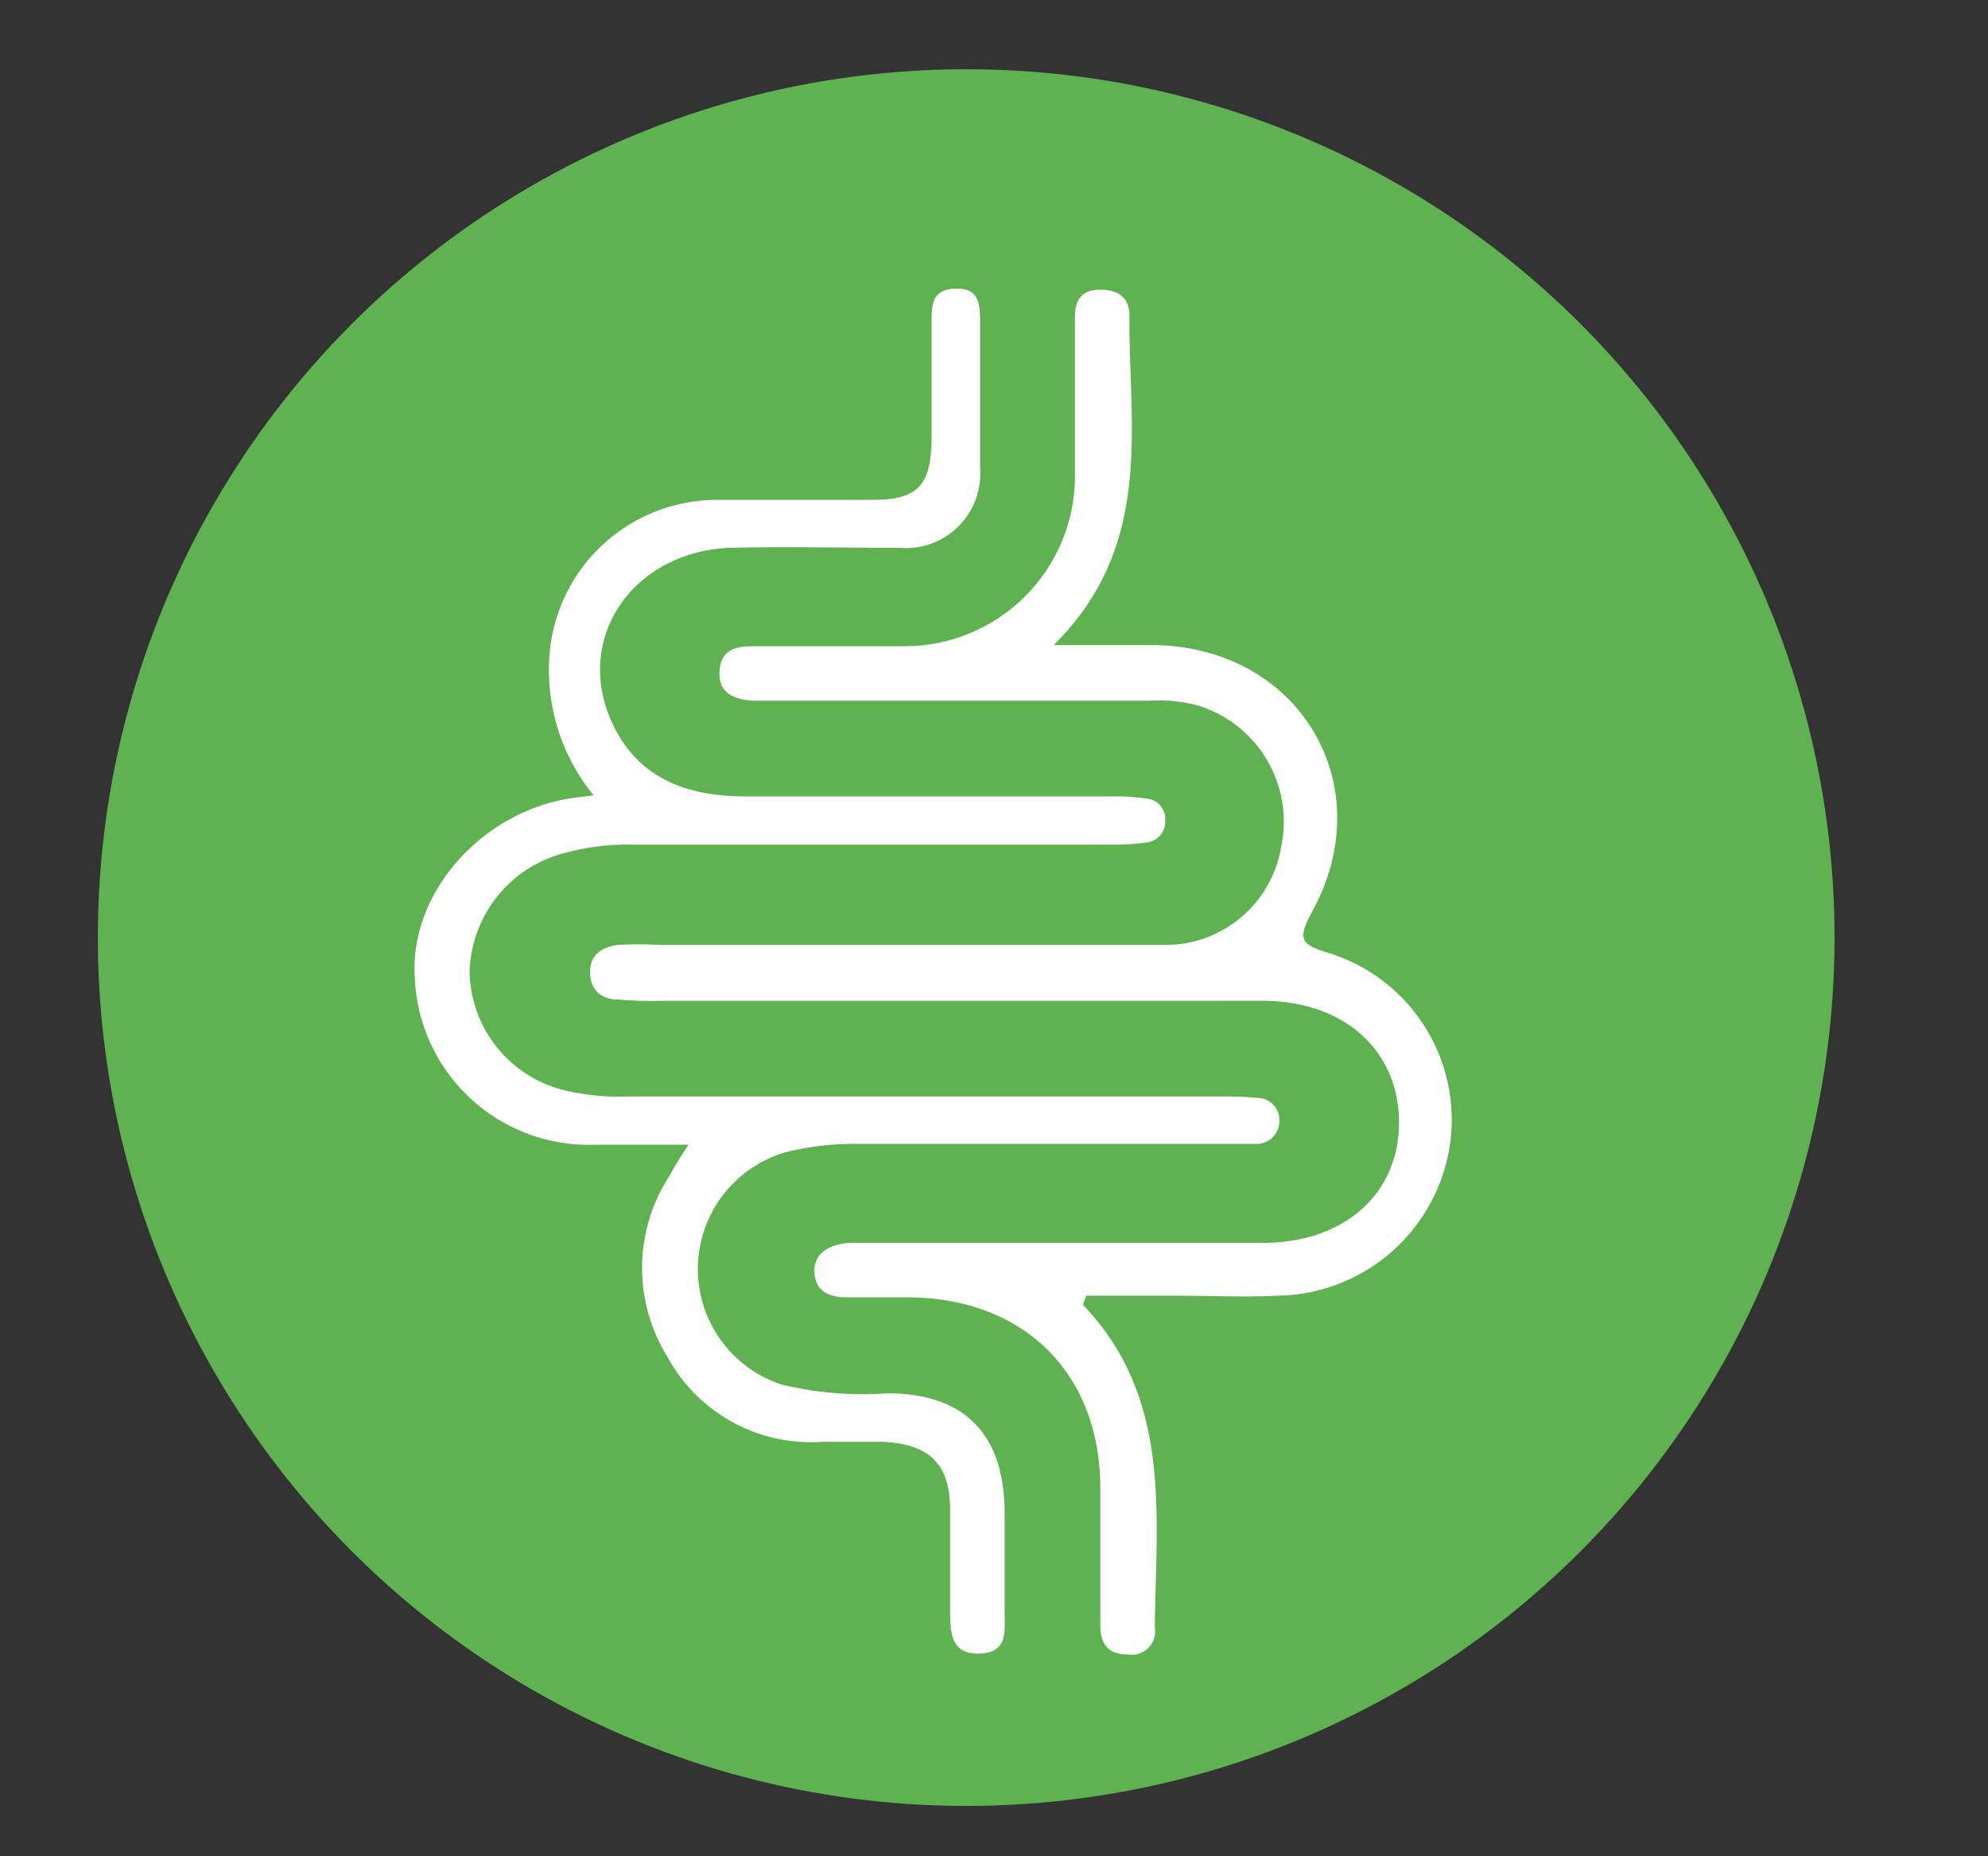
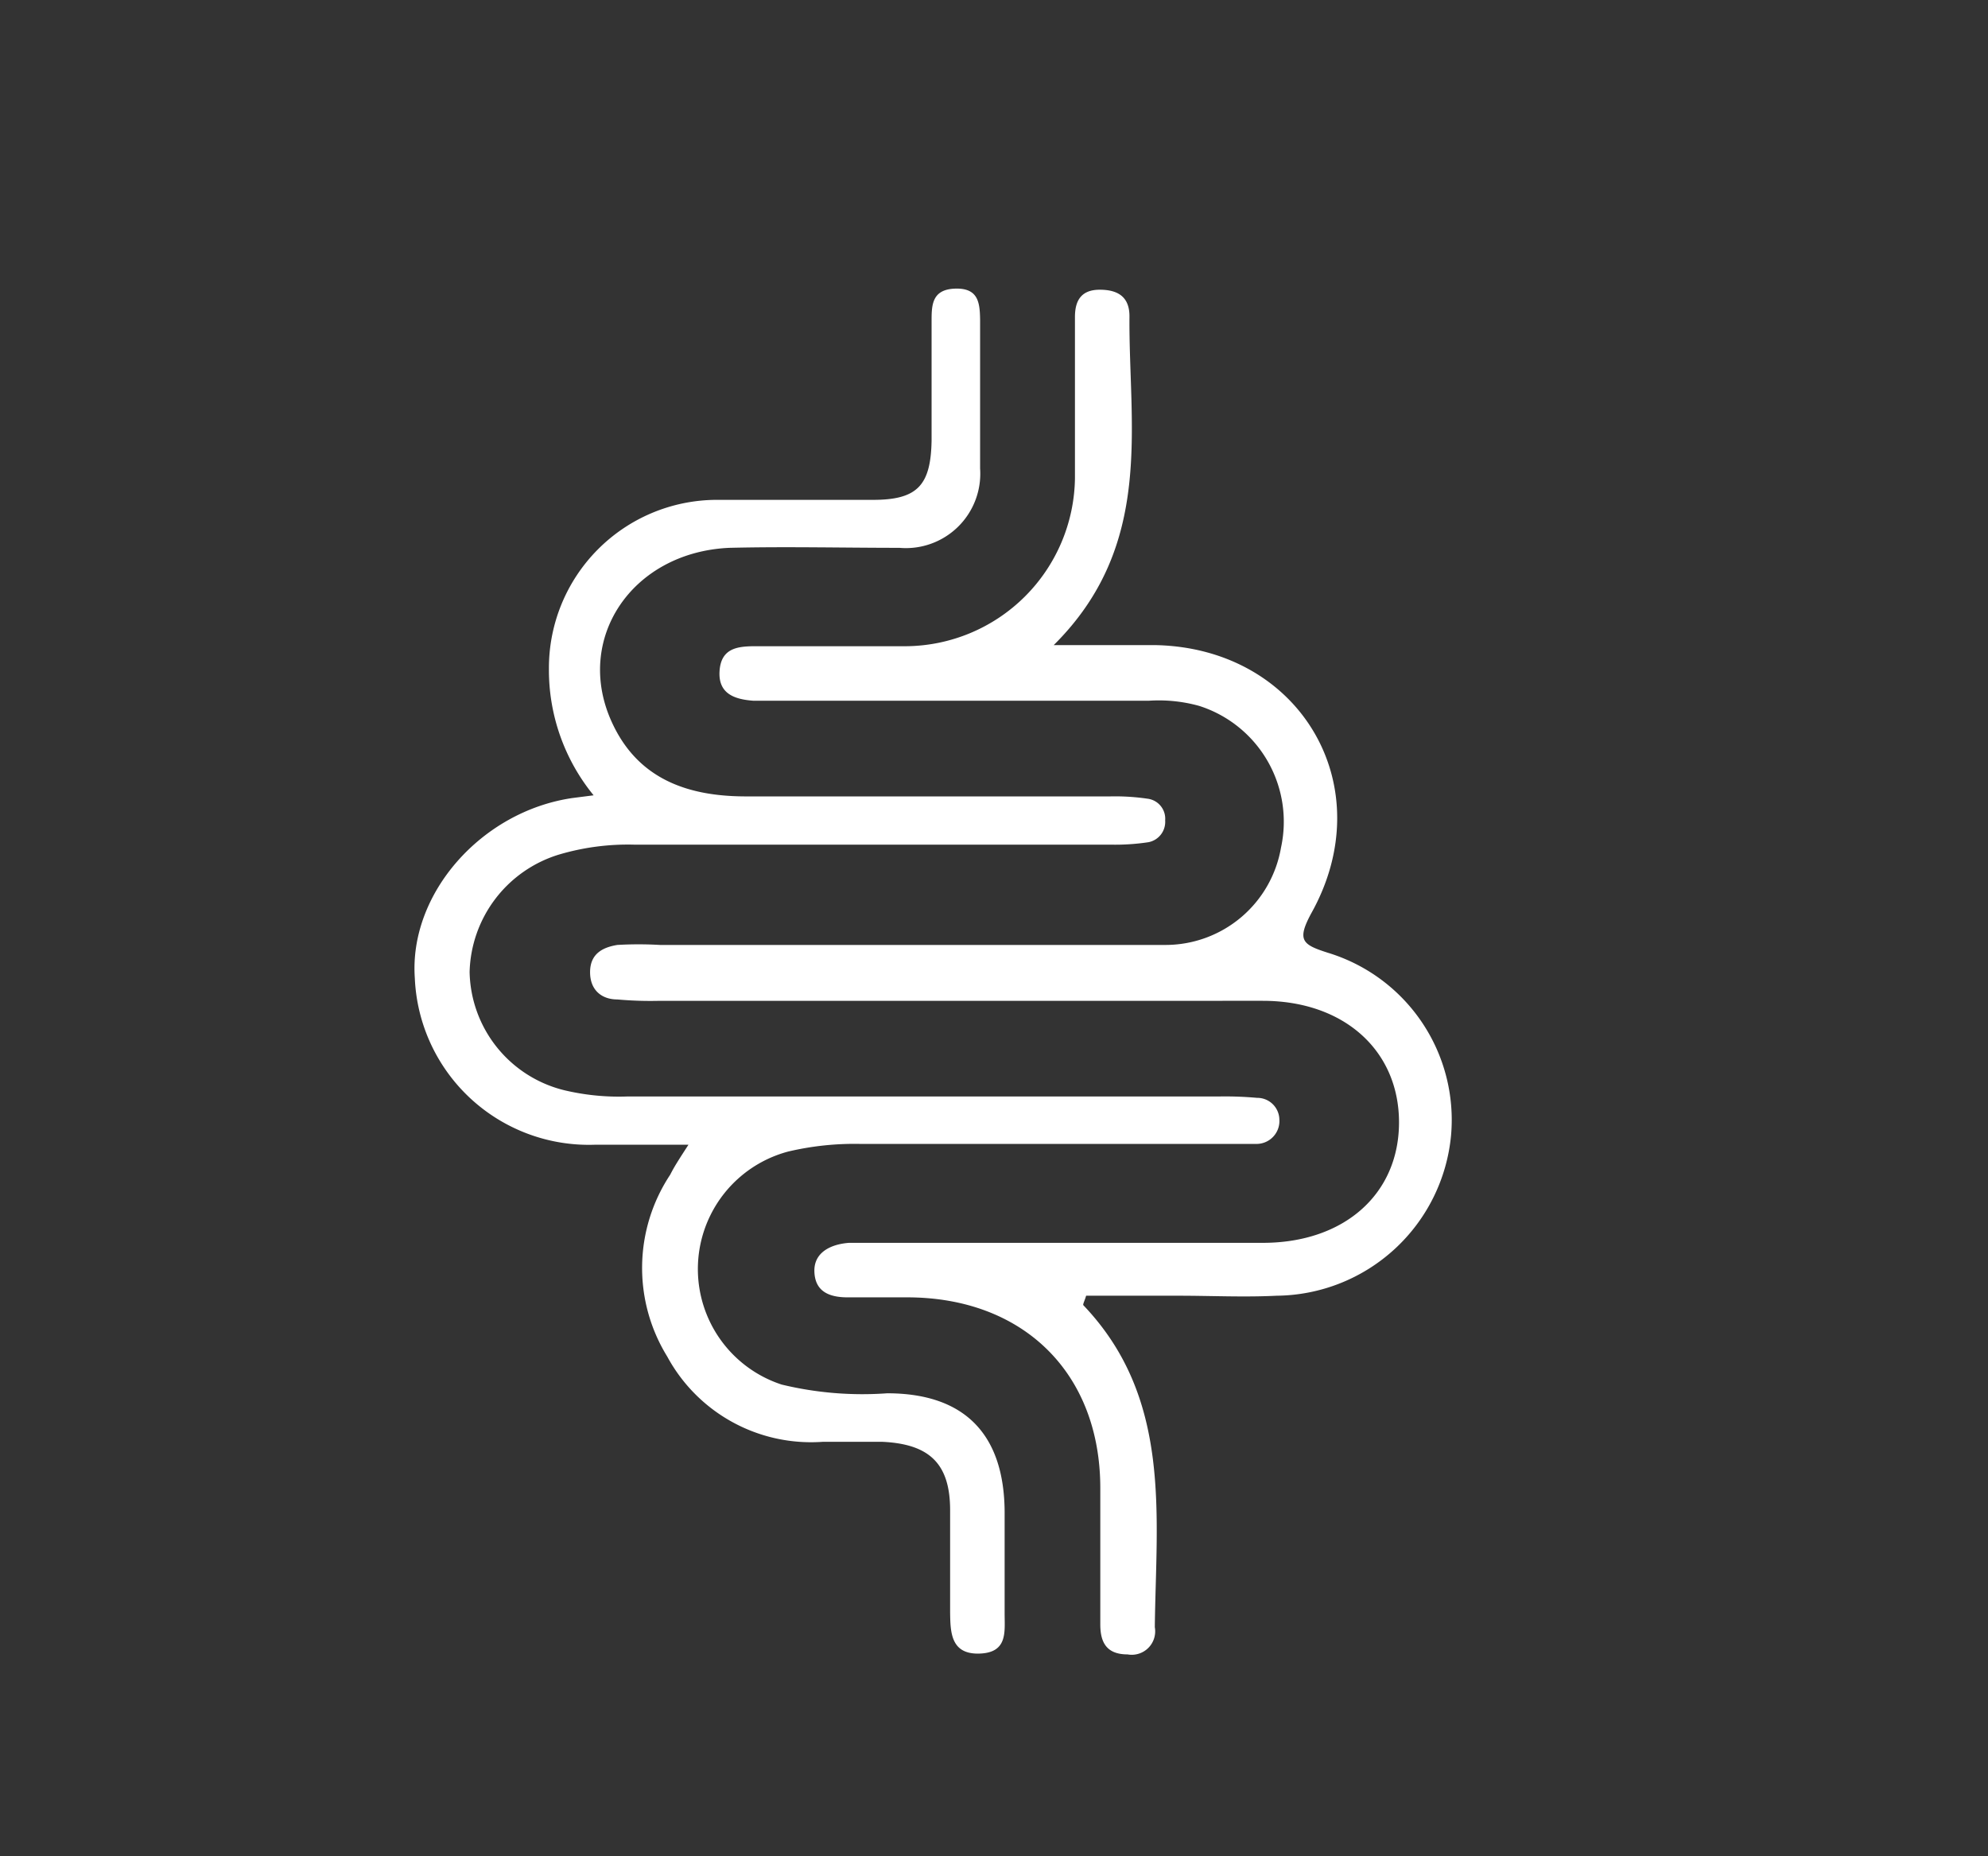
<svg xmlns="http://www.w3.org/2000/svg" viewBox="0 0 72.94 68.1" data-sanitized-data-name="Ebene 1" data-name="Ebene 1" id="Ebene_1">
  <rect x="0" y="0" width="72.94" height="68.1" fill="#333333" stroke="none" />
  <defs>
    <style>.cls-1{fill:#5fb250;}.cls-2{fill:#fff;}</style>
  </defs>
-   <circle r="31.86" cy="34.4" cx="35.45" class="cls-1" />
-   <path d="M38.66,23.67c1.6,0,2.68,0,3.77,0,5.31.13,8.27,5.21,5.68,9.84-.54,1-.32,1.15.62,1.45a6.41,6.41,0,0,1,4.51,6.69,6.49,6.49,0,0,1-6.4,5.89c-1.2.06-2.4,0-3.59,0h-3.4c-.05.18-.13.32-.1.35,3.25,3.41,2.67,7.67,2.62,11.81a.86.86,0,0,1-1,1c-.77,0-1-.44-1-1.1,0-1.66,0-3.33,0-5,0-4.23-2.83-7-7.09-7-.72,0-1.45,0-2.18,0s-1.2-.25-1.22-.95.6-1,1.27-1.05c.42,0,.83,0,1.25,0H46.33c3,0,5-1.8,5-4.42s-2-4.46-5-4.46H24.21a13.55,13.55,0,0,1-1.56-.05c-.56,0-1-.33-1-1s.45-.91,1-1a13.55,13.55,0,0,1,1.56,0c6.19,0,12.39,0,18.58,0A4.3,4.3,0,0,0,47,31.1,4.46,4.46,0,0,0,44,25.9a5.53,5.53,0,0,0-1.85-.19c-4.42,0-8.84,0-13.27,0-.41,0-.83,0-1.24,0-.68-.05-1.29-.25-1.24-1.08s.63-.91,1.23-.92c1.87,0,3.75,0,5.62,0a6.25,6.25,0,0,0,6.19-6.15c0-1.61,0-3.23,0-4.84,0-.36,0-.73,0-1.09,0-.59.22-1,.91-1s1.1.28,1.09,1C41.41,15.66,42.36,20,38.66,23.67Z" class="cls-2" />
+   <path d="M38.66,23.67c1.6,0,2.68,0,3.77,0,5.31.13,8.27,5.21,5.68,9.84-.54,1-.32,1.15.62,1.45a6.41,6.41,0,0,1,4.51,6.69,6.49,6.49,0,0,1-6.4,5.89c-1.2.06-2.4,0-3.59,0h-3.4c-.05.18-.13.32-.1.35,3.25,3.41,2.67,7.67,2.62,11.81a.86.86,0,0,1-1,1c-.77,0-1-.44-1-1.1,0-1.66,0-3.33,0-5,0-4.23-2.83-7-7.09-7-.72,0-1.45,0-2.18,0s-1.2-.25-1.22-.95.6-1,1.27-1.05H46.33c3,0,5-1.8,5-4.42s-2-4.46-5-4.46H24.21a13.55,13.55,0,0,1-1.56-.05c-.56,0-1-.33-1-1s.45-.91,1-1a13.55,13.55,0,0,1,1.56,0c6.19,0,12.39,0,18.58,0A4.3,4.3,0,0,0,47,31.1,4.46,4.46,0,0,0,44,25.9a5.53,5.53,0,0,0-1.85-.19c-4.42,0-8.84,0-13.27,0-.41,0-.83,0-1.24,0-.68-.05-1.29-.25-1.24-1.08s.63-.91,1.23-.92c1.87,0,3.75,0,5.62,0a6.25,6.25,0,0,0,6.19-6.15c0-1.61,0-3.23,0-4.84,0-.36,0-.73,0-1.09,0-.59.22-1,.91-1s1.1.28,1.09,1C41.41,15.66,42.36,20,38.66,23.67Z" class="cls-2" />
  <path d="M25.26,42H21.83a6.39,6.39,0,0,1-6.61-6.11C15,32.79,17.66,29.77,21,29.28l.78-.1a7.26,7.26,0,0,1-1.64-4.65,6.17,6.17,0,0,1,6.11-6.19c1.93,0,3.85,0,5.78,0,1.63,0,2.12-.53,2.15-2.17,0-1.46,0-2.92,0-4.37,0-.59,0-1.18.86-1.21s.91.52.92,1.14c0,1.82,0,3.64,0,5.46A2.73,2.73,0,0,1,33,20.1c-2.08,0-4.16-.05-6.24,0-3.58.16-5.71,3.35-4.31,6.4.95,2.08,2.77,2.71,4.87,2.72,4.47,0,9,0,13.42,0a8.17,8.17,0,0,1,1.4.09.74.74,0,0,1,.61.79.76.76,0,0,1-.61.8,8.17,8.17,0,0,1-1.4.09c-5.83,0-11.65,0-17.48,0a8.91,8.91,0,0,0-2.77.37,4.63,4.63,0,0,0-3.26,4.3A4.56,4.56,0,0,0,20.7,40a8.67,8.67,0,0,0,2.32.23h21.7a13,13,0,0,1,1.4.05.81.81,0,0,1,.82.79.84.84,0,0,1-.87.9c-.42,0-.84,0-1.25,0H31.55a10.6,10.6,0,0,0-2.63.28,4.46,4.46,0,0,0-.24,8.55,12.61,12.61,0,0,0,3.87.32c2.83,0,4.29,1.49,4.31,4.34,0,1.25,0,2.5,0,3.75,0,.66.12,1.43-.93,1.46s-1.06-.79-1.07-1.51c0-1.25,0-2.5,0-3.75,0-1.71-.76-2.43-2.49-2.51-.73,0-1.46,0-2.18,0a6,6,0,0,1-5.71-3.13,6.19,6.19,0,0,1,.11-6.67C24.74,42.8,24.93,42.51,25.26,42Z" class="cls-2" />
</svg>